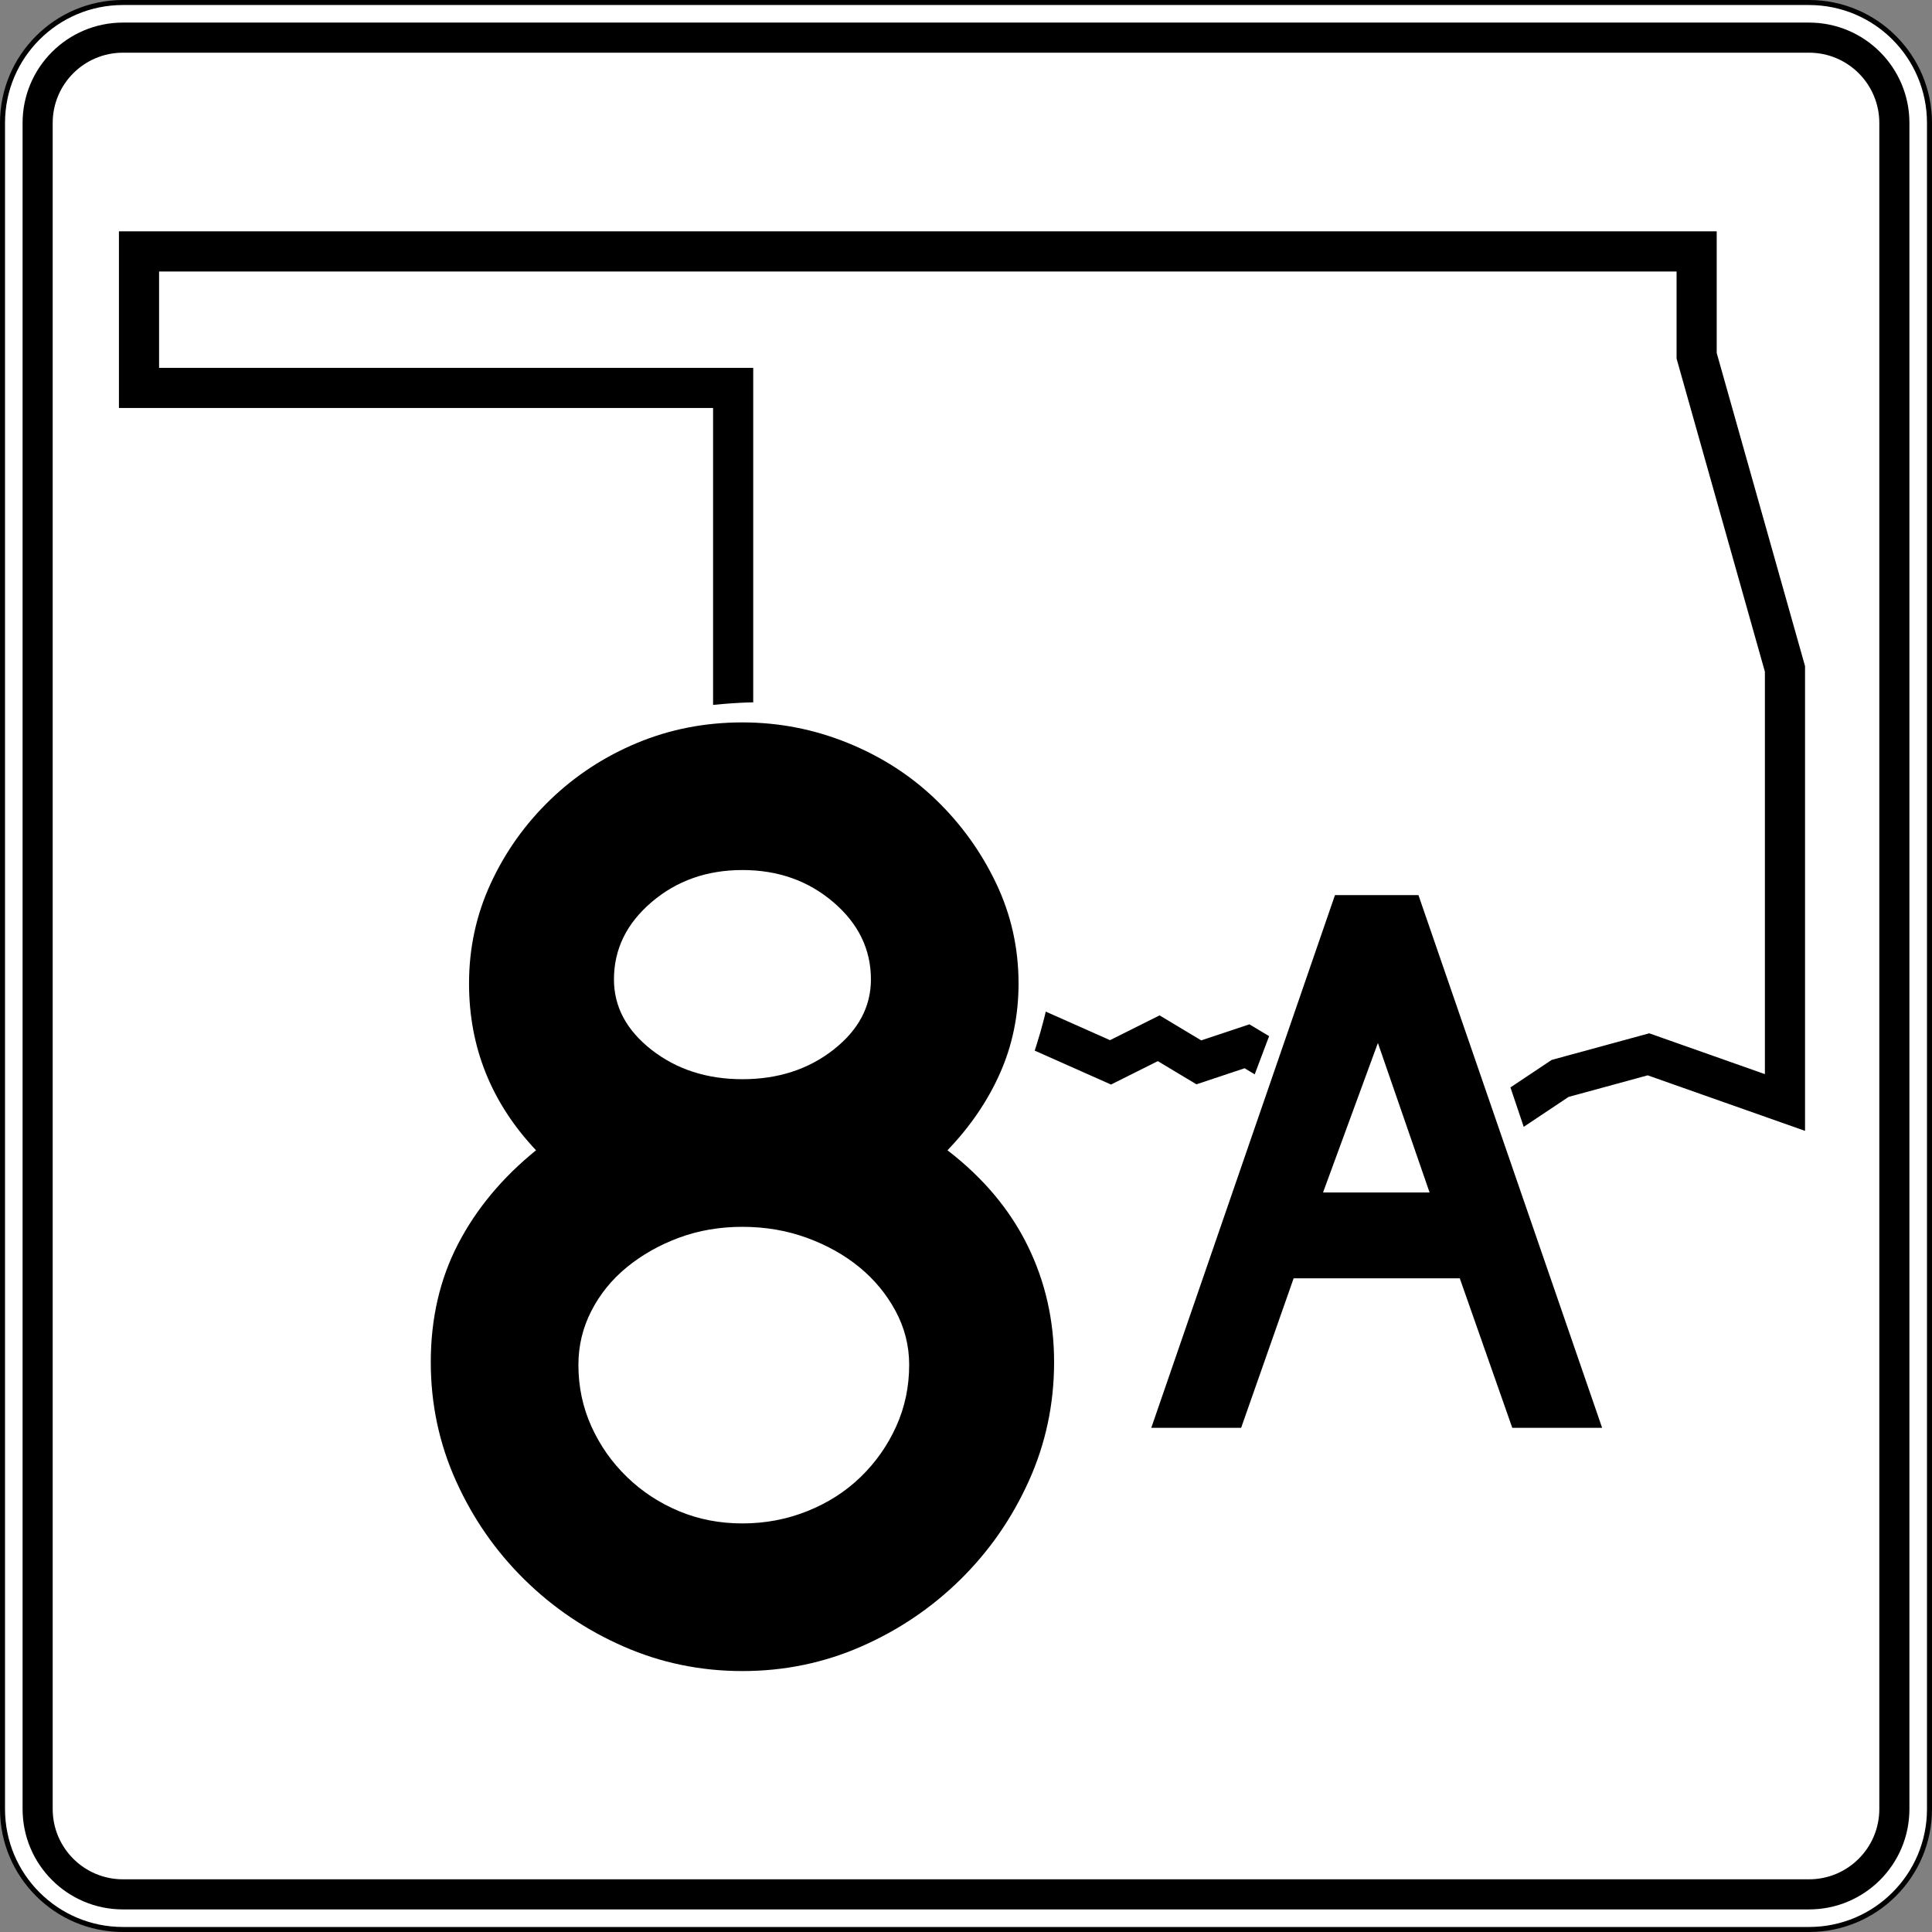
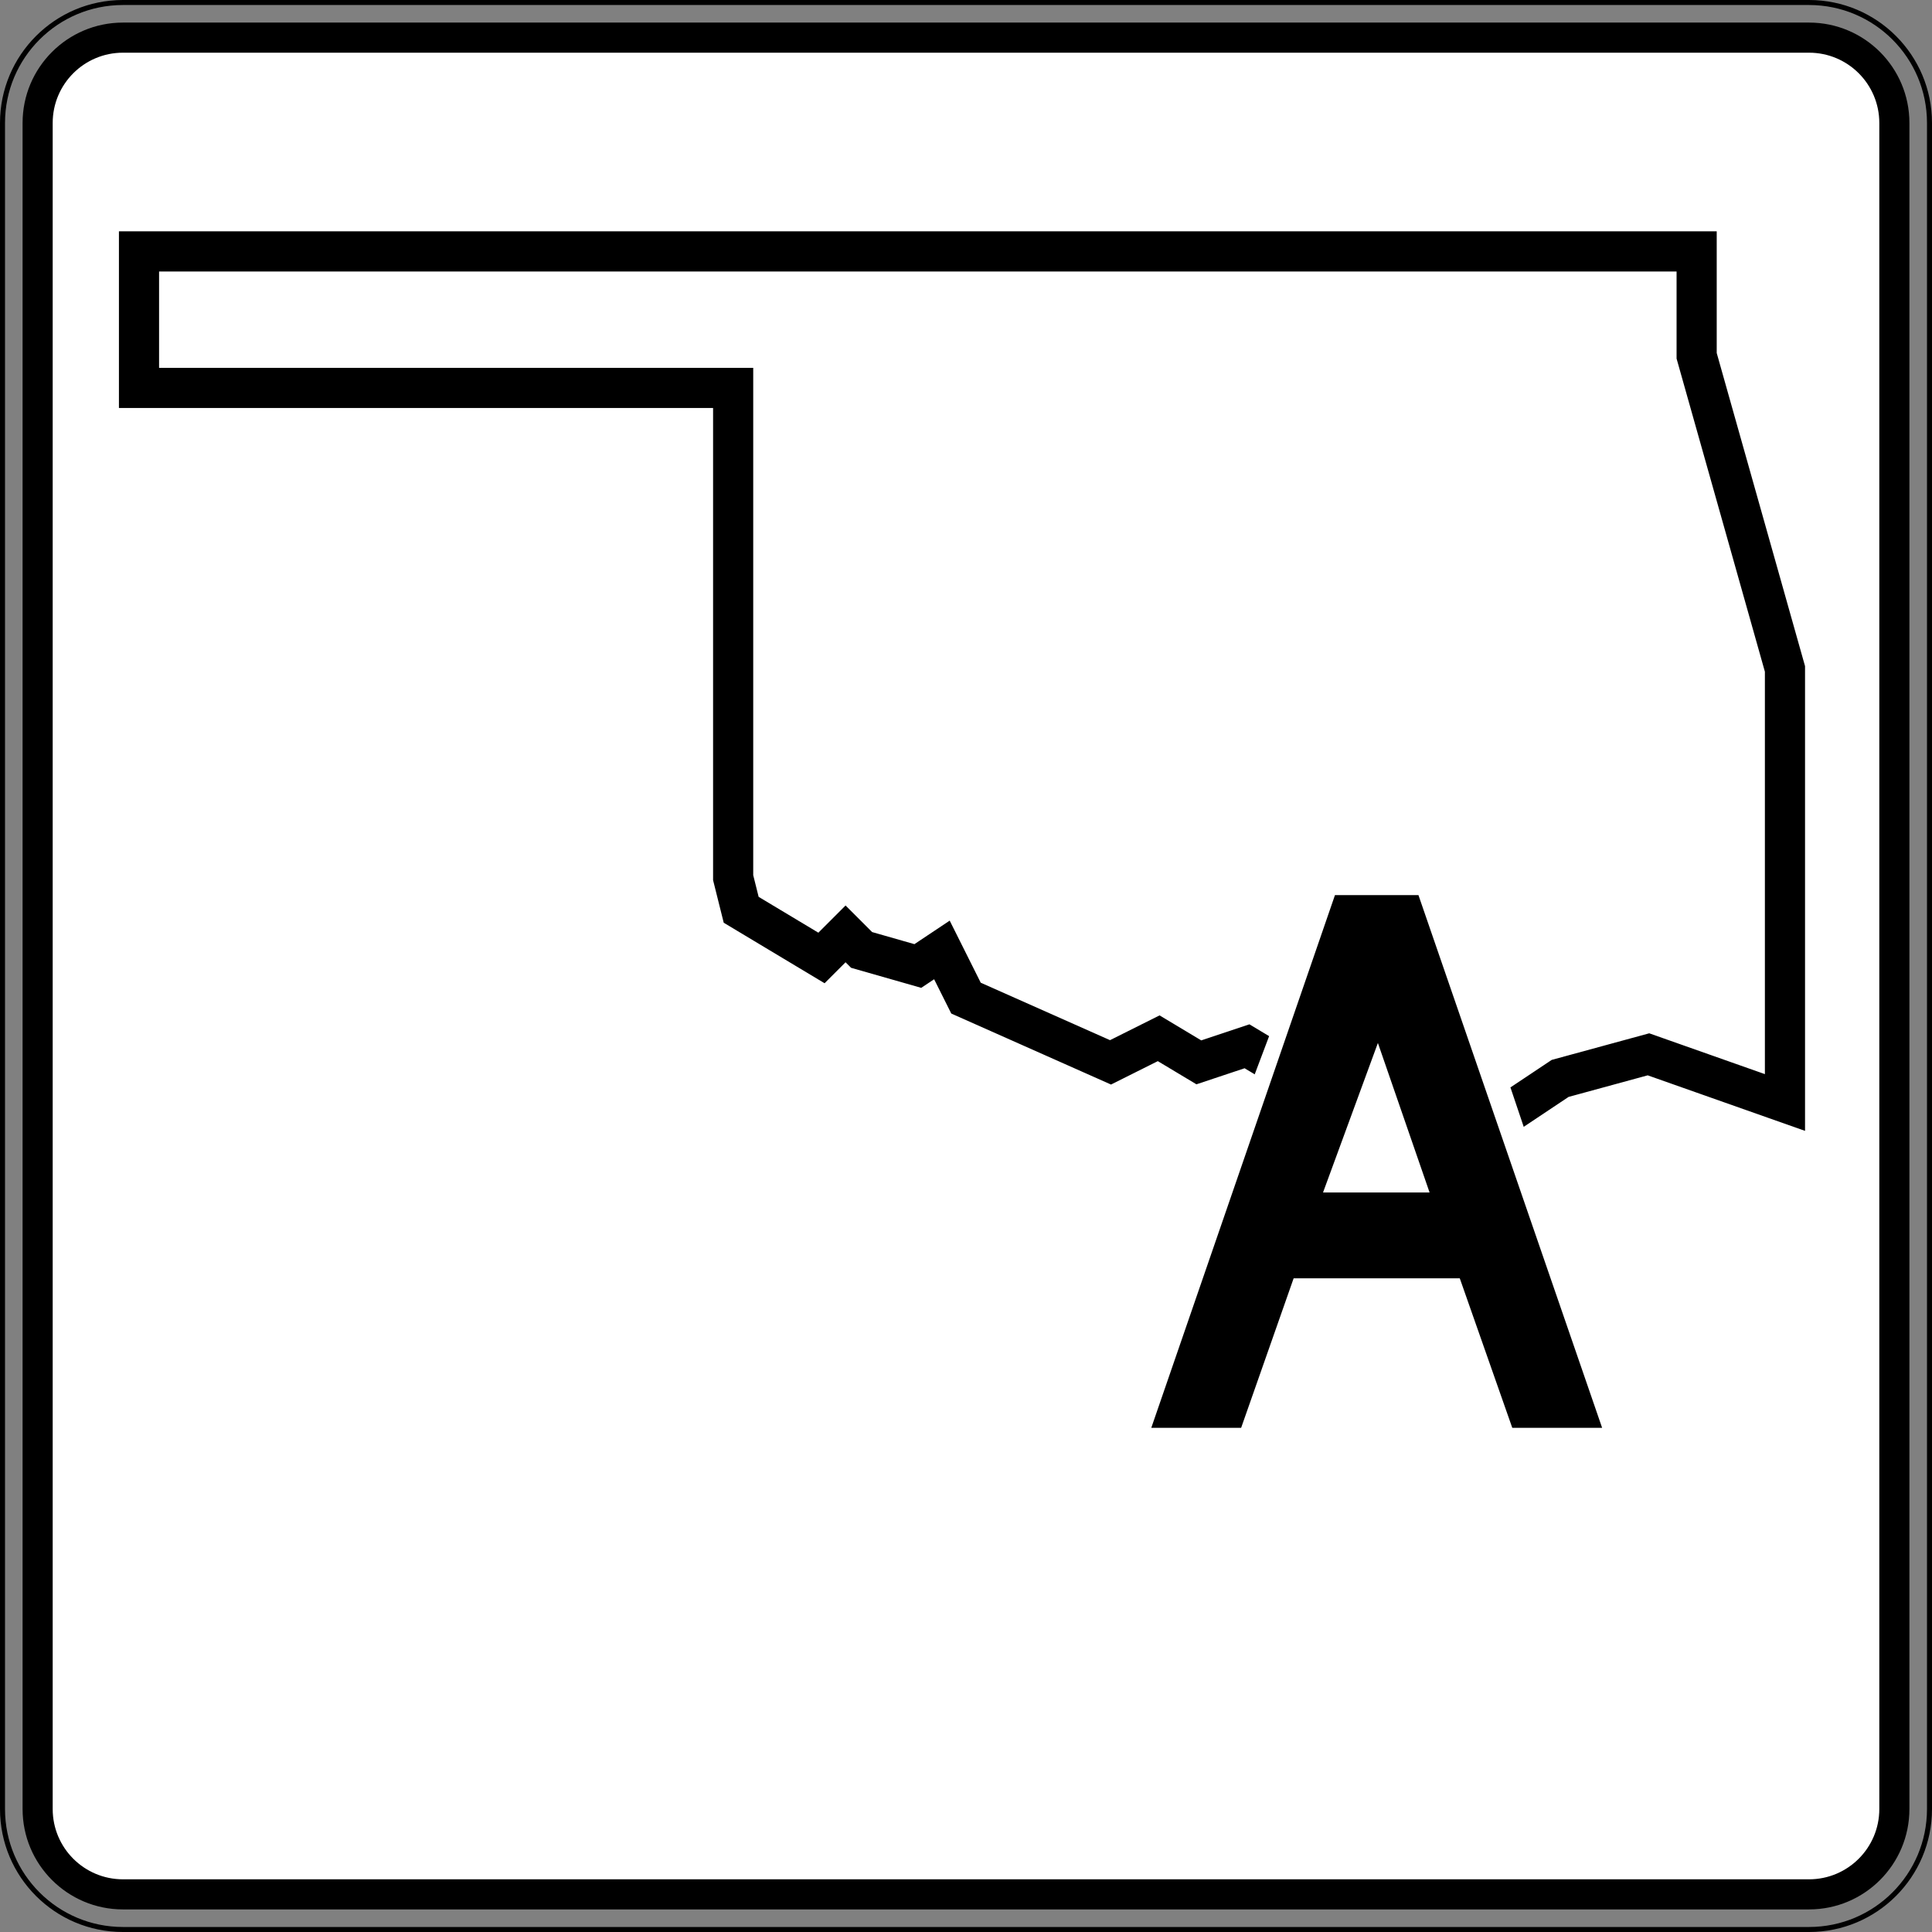
<svg xmlns="http://www.w3.org/2000/svg" xmlns:ns1="http://sodipodi.sourceforge.net/DTD/sodipodi-0.dtd" xmlns:ns2="http://www.inkscape.org/namespaces/inkscape" width="384.998" height="384.998" id="svg15740" ns1:version="0.32" ns2:version="0.44" version="1.0" ns1:docbase="C:\Documents and Settings\SNazelrod\My Documents\svg" ns1:docname="Oklahoma State Highway 8A.svg">
  <rect width="100%" height="100%" fill="#808080" stroke="none" />
  <defs id="defs15742" />
  <ns1:namedview id="base" pagecolor="#ffffff" bordercolor="#666666" borderopacity="1.0" gridtolerance="10000" guidetolerance="10" objecttolerance="10" ns2:pageopacity="0.0" ns2:pageshadow="2" ns2:zoom="0.49497475" ns2:cx="480.20008" ns2:cy="381.87733" ns2:document-units="px" ns2:current-layer="layer1" ns2:window-width="853" ns2:window-height="573" ns2:window-x="22" ns2:window-y="29" />
  <g ns2:label="Layer 1" ns2:groupmode="layer" id="layer1" transform="translate(-124.644,-374.149)">
    <g id="g11498" transform="translate(-3375.356,-625.851)">
      <g id="g11500">
        <g id="g11502">
          <g id="g11504">
-             <path style="fill:white" id="path11506" d="M 3500.5,1024.5 C 3500.5,1011.245 3511.245,1000.5 3524.5,1000.5 L 3860.498,1000.5 C 3873.753,1000.5 3884.498,1011.245 3884.498,1024.5 L 3884.498,1360.498 C 3884.498,1373.753 3873.753,1384.498 3860.498,1384.498 L 3524.5,1384.498 C 3511.245,1384.498 3500.5,1373.753 3500.5,1360.498 L 3500.5,1024.5 L 3500.5,1024.5 z " />
            <path style="fill:white" id="path11508" d="" />
          </g>
          <g id="g11510">
            <path style="fill:none;stroke:black;stroke-linecap:round;stroke-linejoin:round;stroke-miterlimit:3.864" id="path11512" d="M 3500.5,1024.5 C 3500.5,1011.245 3511.245,1000.5 3524.5,1000.5 L 3860.498,1000.5 C 3873.753,1000.5 3884.498,1011.245 3884.498,1024.5 L 3884.498,1360.498 C 3884.498,1373.753 3873.753,1384.498 3860.498,1384.498 L 3524.5,1384.498 C 3511.245,1384.498 3500.5,1373.753 3500.5,1360.498 L 3500.5,1024.5 L 3500.5,1024.5 z " stroke-miterlimit="3.864" />
            <path style="fill:none;stroke:black;stroke-linecap:round;stroke-linejoin:round;stroke-miterlimit:3.864" id="path11514" stroke-miterlimit="3.864" d="" />
          </g>
        </g>
        <g id="g11516">
          <g id="g11518">
            <path id="path11520" d="M 3504.5,1024.5 C 3504.5,1013.454 3513.454,1004.5 3524.5,1004.5 L 3860.498,1004.5 C 3871.544,1004.5 3880.498,1013.454 3880.498,1024.5 L 3880.498,1360.498 C 3880.498,1371.544 3871.544,1380.498 3860.498,1380.498 L 3524.5,1380.498 C 3513.454,1380.498 3504.5,1371.544 3504.5,1360.498 L 3504.5,1024.5 L 3504.5,1024.5 z " />
-             <path id="path11522" d="" />
          </g>
        </g>
        <g id="g11524">
          <g id="g11526">
            <path style="fill:white" id="path11528" d="M 3510.5,1024.5 C 3510.5,1016.768 3516.768,1010.5 3524.499,1010.5 L 3860.498,1010.5 C 3868.23,1010.5 3874.498,1016.768 3874.498,1024.5 L 3874.498,1360.498 C 3874.498,1368.23 3868.23,1374.498 3860.498,1374.498 L 3524.499,1374.498 C 3516.768,1374.498 3510.5,1368.23 3510.5,1360.498 L 3510.5,1024.5 L 3510.5,1024.5 z " />
            <path style="fill:white" id="path11530" d="" />
          </g>
        </g>
      </g>
      <g id="g11532">
        <polygon style="fill:none;fill-rule:evenodd;stroke:black;stroke-width:8;stroke-miterlimit:3.864" id="polygon11534" points="3692.499,1198.899 3687.699,1189.299 3682.899,1192.499 3671.699,1189.299 3668.499,1186.099 3663.699,1190.899 3647.699,1181.299 3646.099,1174.899 3646.099,1077.3 3527.7,1077.3 3527.7,1050.1 3838.098,1050.1 3838.098,1070.9 3855.698,1133.299 3855.698,1219.699 3828.498,1210.099 3810.898,1214.899 3801.298,1221.299 3778.898,1210.099 3764.498,1218.099 3748.499,1208.499 3738.898,1211.699 3730.898,1206.899 3721.299,1211.699 3692.499,1198.899 " stroke-miterlimit="3.864" clip-rule="evenodd" />
      </g>
    </g>
-     <path style="fill:white;fill-rule:evenodd;stroke:none;stroke-width:1px;stroke-linecap:butt;stroke-linejoin:miter;stroke-opacity:1" d="M 136.876,163.774 L 141.926,194.584 L 201.02,222.868 C 201.02,222.868 210.617,201.655 209.607,190.543 C 208.596,179.432 188.899,146.602 188.899,146.602 C 188.899,146.602 159.099,140.541 153.038,140.036 C 146.977,139.531 132.835,141.551 132.835,141.551 L 136.876,163.774 z " id="path2492" transform="translate(124.644,374.149)" />
-     <path style="font-size:272.395px;font-style:normal;font-weight:normal;fill:black;fill-opacity:1;stroke:none;stroke-width:1px;stroke-linecap:butt;stroke-linejoin:miter;stroke-opacity:1;font-family:Roadgeek 2005 Series D" d="M 334.697,645.591 C 334.697,653.943 333.017,661.842 329.656,669.287 C 326.294,676.733 321.754,683.271 316.035,688.901 C 310.316,694.532 303.733,698.981 296.288,702.247 C 288.842,705.514 280.944,707.148 272.592,707.148 C 264.235,707.148 256.334,705.514 248.888,702.247 C 241.442,698.981 234.86,694.532 229.141,688.901 C 223.422,683.271 218.883,676.733 215.524,669.287 C 212.166,661.842 210.487,653.943 210.487,645.591 C 210.487,636.874 212.302,629.02 215.932,622.029 C 219.562,615.038 224.738,608.818 231.46,603.37 C 222.56,593.927 218.11,582.849 218.11,570.136 C 218.11,563.053 219.563,556.379 222.47,550.114 C 225.377,543.849 229.327,538.31 234.32,533.497 C 239.313,528.684 245.078,524.915 251.615,522.191 C 258.151,519.468 265.144,518.106 272.592,518.106 C 279.857,518.106 286.849,519.468 293.565,522.191 C 300.282,524.915 306.138,528.684 311.135,533.497 C 316.13,538.31 320.126,543.849 323.122,550.114 C 326.117,556.379 327.615,563.053 327.615,570.136 C 327.615,576.492 326.389,582.44 323.936,587.979 C 321.484,593.518 317.988,598.649 313.45,603.37 C 320.532,608.818 325.844,615.128 329.385,622.299 C 332.927,629.47 334.697,637.234 334.697,645.591 L 334.697,645.591 z M 298.196,569.321 C 298.196,563.325 295.699,558.193 290.706,553.926 C 285.712,549.659 279.675,547.525 272.592,547.525 C 265.51,547.525 259.472,549.659 254.478,553.926 C 249.485,558.193 246.989,563.325 246.989,569.321 C 246.989,574.769 249.485,579.445 254.478,583.349 C 259.472,587.253 265.51,589.205 272.592,589.205 C 279.675,589.205 285.712,587.253 290.706,583.349 C 295.699,579.445 298.196,574.769 298.196,569.321 L 298.196,569.321 z M 305.819,646.132 C 305.818,642.319 304.911,638.733 303.096,635.375 C 301.281,632.016 298.876,629.111 295.881,626.659 C 292.885,624.207 289.389,622.254 285.394,620.802 C 281.398,619.351 277.131,618.625 272.592,618.624 C 268.053,618.625 263.832,619.351 259.928,620.802 C 256.023,622.254 252.572,624.207 249.574,626.659 C 246.576,629.111 244.215,632.016 242.491,635.375 C 240.768,638.733 239.906,642.319 239.906,646.132 C 239.906,650.493 240.768,654.58 242.491,658.393 C 244.215,662.206 246.576,665.564 249.574,668.468 C 252.572,671.372 256.023,673.642 259.928,675.276 C 263.832,676.911 268.053,677.729 272.592,677.729 C 277.131,677.729 281.444,676.911 285.531,675.276 C 289.618,673.642 293.159,671.372 296.155,668.468 C 299.15,665.564 301.51,662.206 303.233,658.393 C 304.957,654.58 305.818,650.493 305.819,646.132 L 305.819,646.132 z " id="text2466" />
    <path style="fill:white;fill-rule:evenodd;stroke:none;stroke-width:1px;stroke-linecap:butt;stroke-linejoin:miter;stroke-opacity:1" d="M 248.245,218.828 L 254.053,203.423 L 296.859,204.433 L 304.435,226.909 L 279.812,227.919 L 248.245,218.828 z " id="path3379" transform="translate(124.644,374.149)" ns1:nodetypes="cccccc" />
    <path style="font-size:158.44px;font-style:normal;font-weight:normal;fill:black;fill-opacity:1;stroke:none;stroke-width:1px;stroke-linecap:butt;stroke-linejoin:miter;stroke-opacity:1;font-family:Roadgeek 2005 Series D" d="M 426.001,658.674 L 415.542,628.889 L 382.431,628.889 L 371.972,658.674 L 354.067,658.674 L 390.67,552.517 L 407.303,552.517 L 443.905,658.674 L 426.001,658.674 z M 399.223,581.988 L 388.291,611.778 L 409.522,611.778 L 399.223,581.988 z " id="text2470" />
  </g>
</svg>